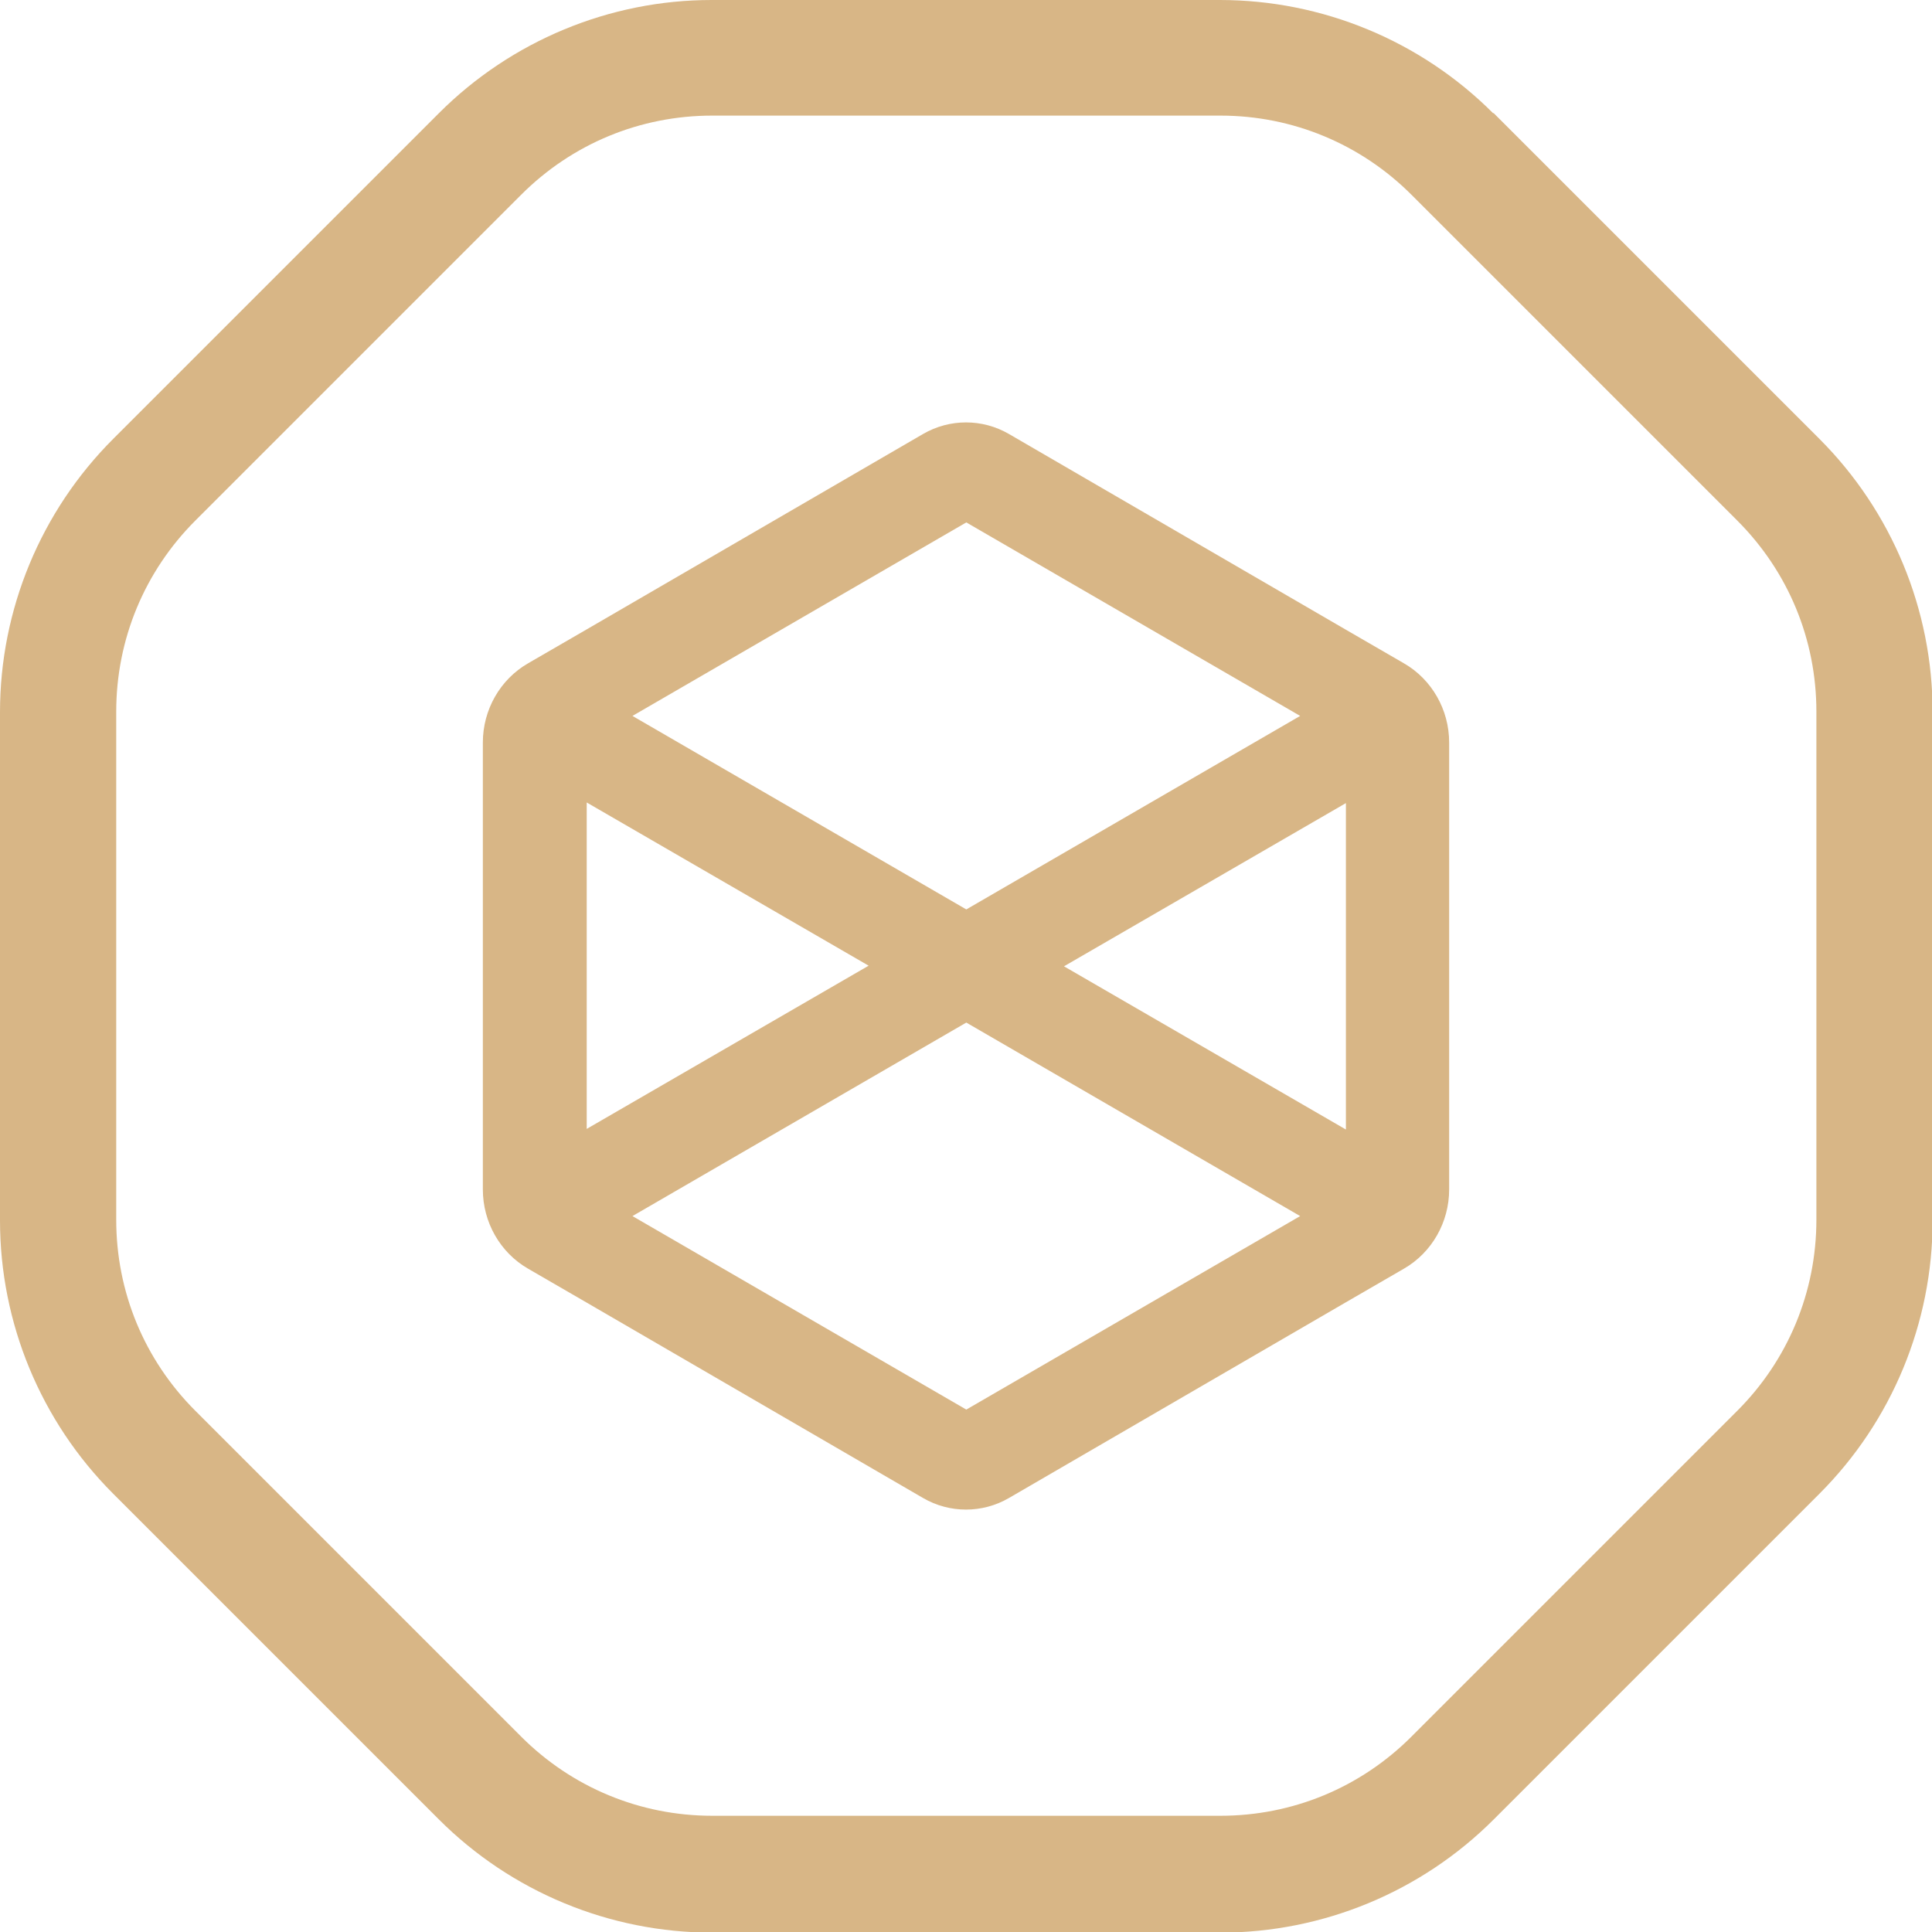
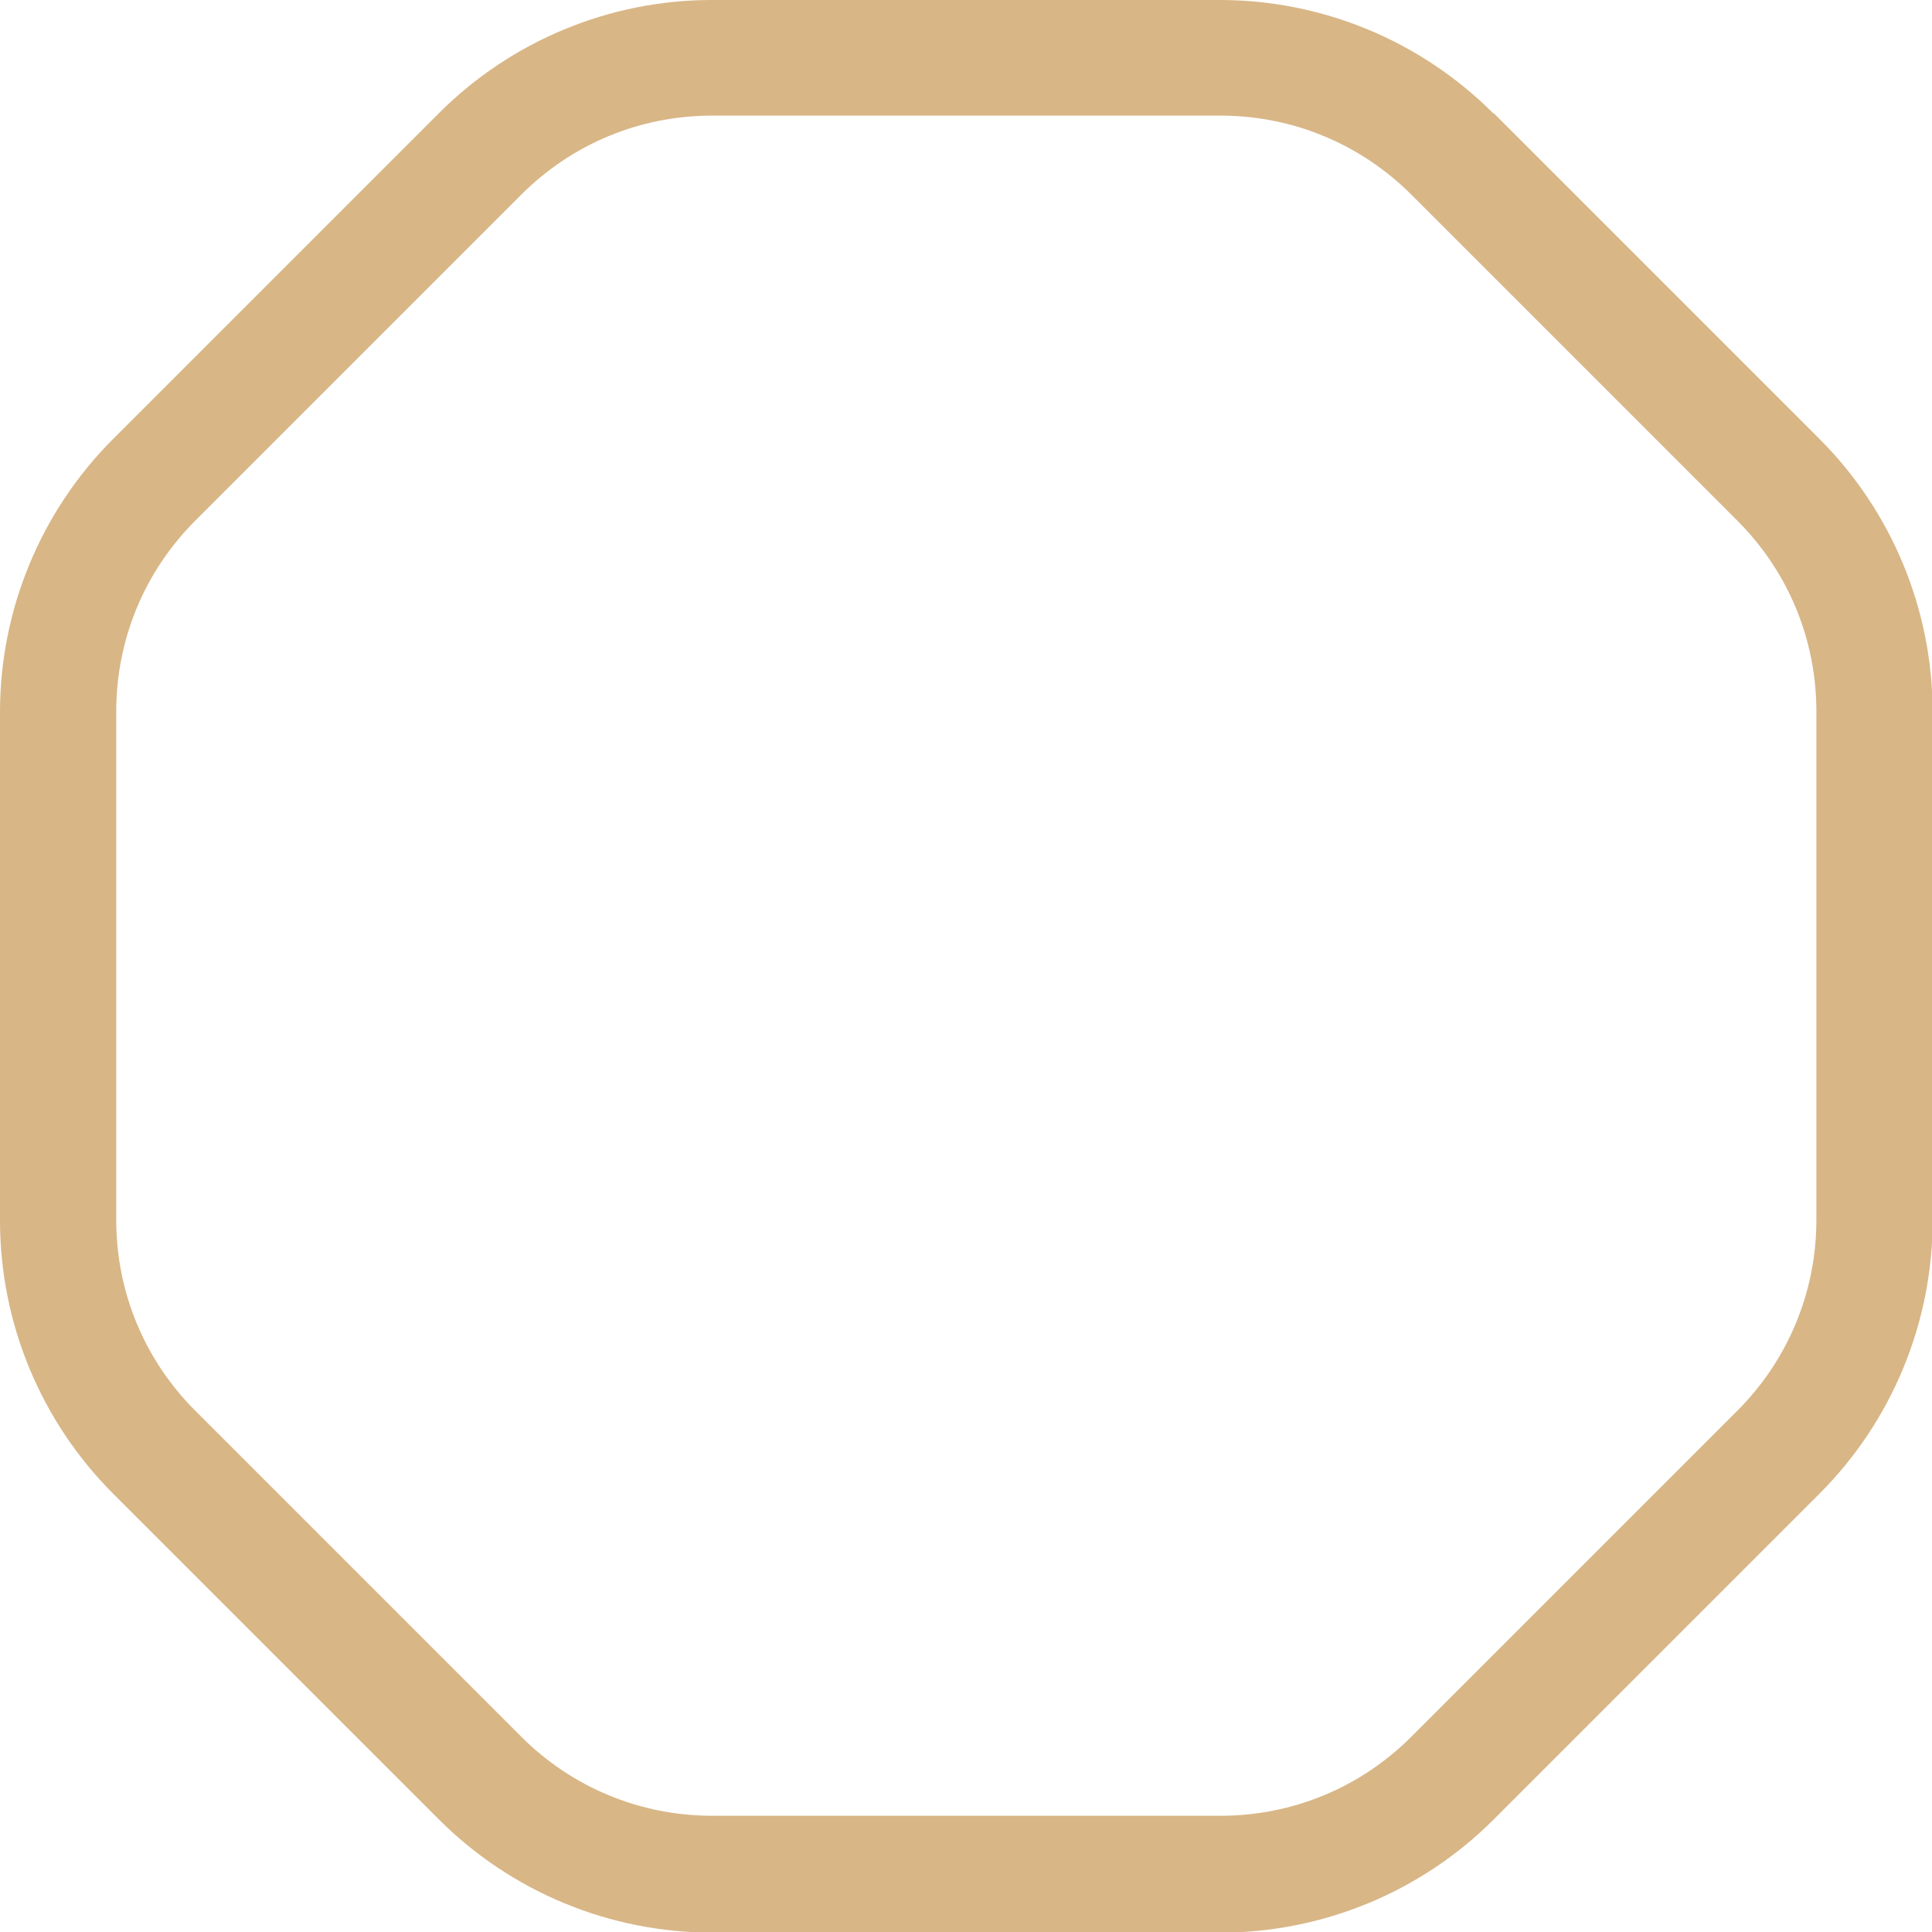
<svg xmlns="http://www.w3.org/2000/svg" id="Camada_1" data-name="Camada 1" version="1.1" viewBox="0 0 312.5 312.5">
  <defs>
    <style>
      .cls-1 {
        fill: #D8B686;
        stroke-width: 0px;
      }
    </style>
  </defs>
  <path class="cls-1" d="M241.5,18.3C229.8,6.6,213.9,0,197.3,0h-82.2C98.6,0,82.7,6.6,71,18.3l-52.7,52.7C6.6,82.7,0,98.6,0,115.2v82.2c0,16.6,6.6,32.5,18.3,44.2l52.7,52.7c11.7,11.7,27.6,18.3,44.2,18.3h82.2c16.6,0,32.5-6.6,44.2-18.3l52.7-52.7c11.7-11.7,18.3-27.6,18.3-44.2v-82.2c0-16.6-6.6-32.5-18.3-44.2l-52.7-52.7ZM293.8,197.3c0,11.7-4.6,22.7-12.8,30.9l-52.7,52.7c-8.3,8.3-19.3,12.8-30.9,12.8h-82.2c-11.7,0-22.7-4.6-30.9-12.8l-52.7-52.7c-8.3-8.3-12.8-19.3-12.8-30.9v-82.2c0-11.7,4.6-22.7,12.8-30.9l52.7-52.7c8.3-8.3,19.3-12.8,30.9-12.8h82.2c11.7,0,22.7,4.6,30.9,12.8l52.7,52.7c8.3,8.3,12.8,19.3,12.8,30.9v82.2Z" />
-   <path class="cls-1" d="M227.1,107.3l-9.5-5.5-54.4-31.6c-4.3-2.5-9.6-2.5-13.9,0l-54.4,31.6-9.5,5.5c-4.5,2.6-7.3,7.5-7.3,12.8v72.3c0,5.3,2.8,10.2,7.3,12.8l9.5,5.5,54.4,31.6c4.3,2.5,9.6,2.5,13.9,0l54.4-31.6,9.5-5.5c4.5-2.6,7.3-7.5,7.3-12.8v-72.3c0-5.3-2.8-10.2-7.3-12.8ZM156.3,84.5l54,31.3-54,31.3-54-31.3,54-31.3ZM94.9,129.8l45.6,26.4-45.6,26.4v-52.9ZM156.3,228l-54-31.3,54-31.3,54,31.3-54,31.3ZM217.7,182.7l-45.6-26.4,45.6-26.4v52.9Z" />
</svg>